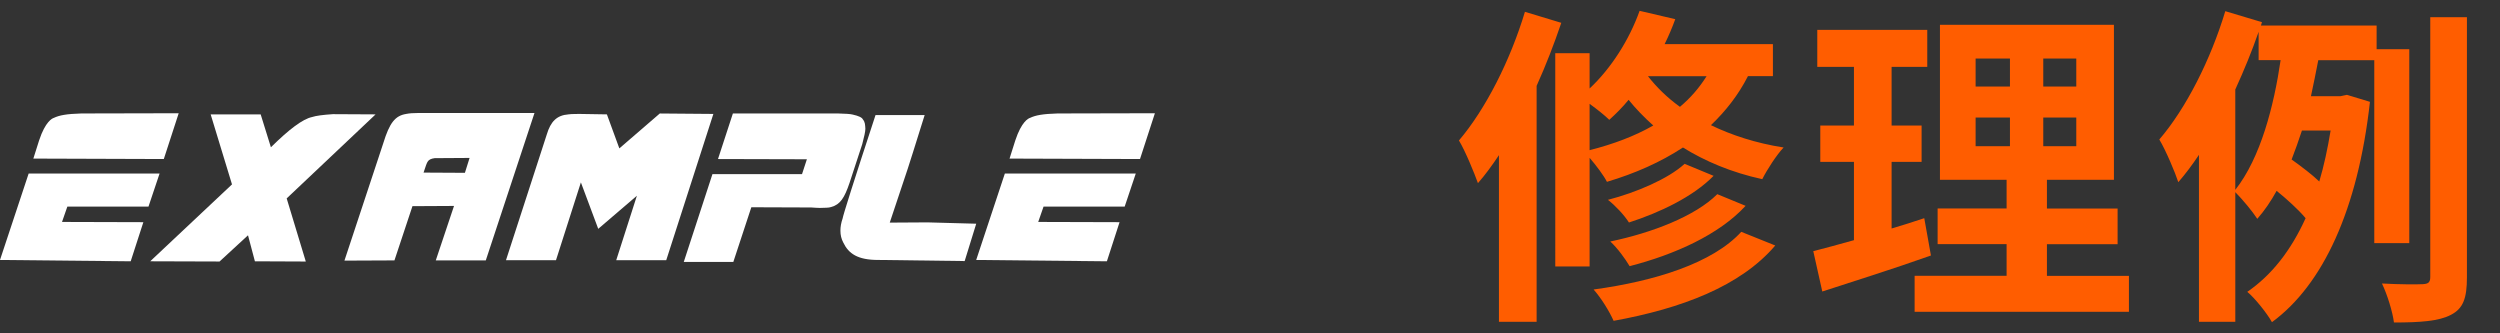
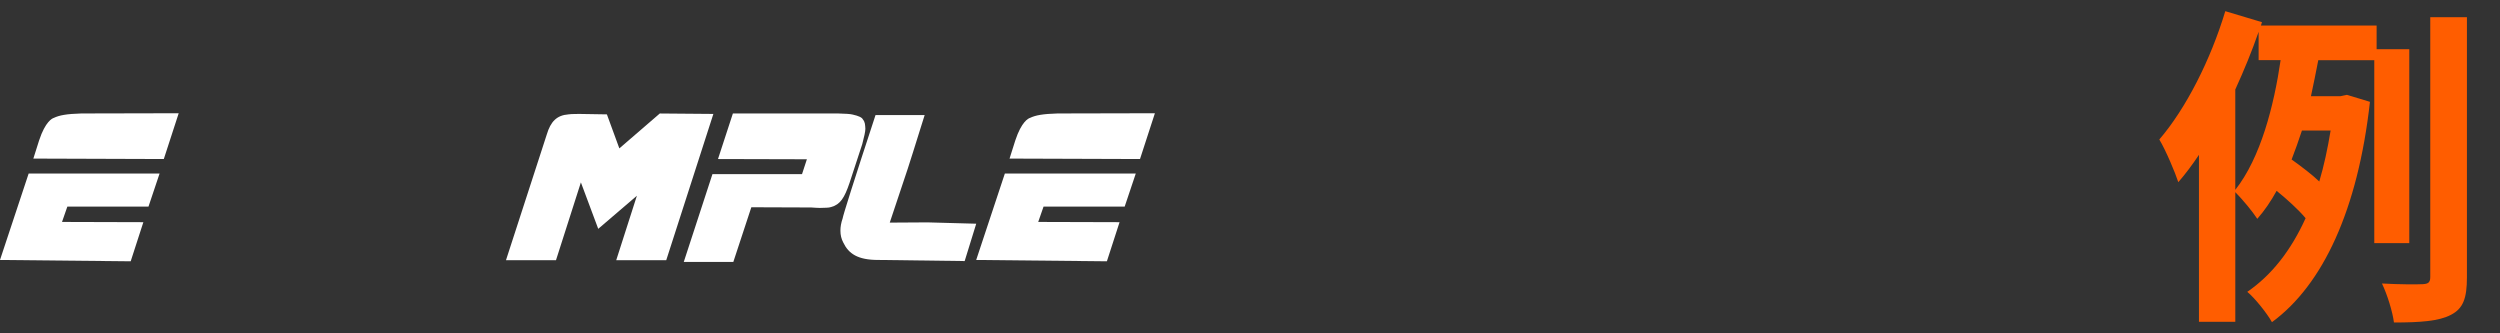
<svg xmlns="http://www.w3.org/2000/svg" id="_レイヤー_1" version="1.1" viewBox="0 0 225 30">
  <rect x="0" y="0" width="225" height="30" fill="#333333" stroke="none" />
  <defs>
    <style>
      .st0 {
        fill: #fff;
      }

      .st1 {
        fill: #ff5d00;
      }
    </style>
  </defs>
  <g>
    <path class="st0" d="M0,23.396l2.58-7.781h11.783l-1,2.98h-7.302l-.48,1.38,7.321.021-1.14,3.521-11.763-.12ZM3.001,14.273l.52-1.64c.561-1.7,1.181-1.98,1.32-2.021.5-.24,1.141-.36,2.48-.4l8.762-.02-1.34,4.121-11.742-.04Z" />
-     <path class="st0" d="M22.941,23.516l-.62-2.34-2.561,2.36-6.241-.02,7.361-6.921-1.92-6.301h4.501l.92,2.96c1.641-1.62,2.86-2.541,3.701-2.72.359-.12.979-.2,1.88-.26l3.841.02-8.002,7.562,1.721,5.681-4.581-.02Z" />
-     <path class="st0" d="M34.5,12.874c.56-1.821,1.06-2.46,2.061-2.621.3-.06.64-.08,1-.08h10.542l-4.381,13.263h-4.501l1.641-4.901-3.741.02-1.62,4.881-4.501.02,3.501-10.582ZM42.262,14.214l-3.141.02c-.32.04-.521.141-.62.3-.101.14-.181.4-.381,1l3.722.02.42-1.34Z" />
    <path class="st0" d="M55.461,23.416l1.86-5.801-3.48,2.981-1.561-4.181-2.24,7.001h-4.501l3.681-11.342c.34-1.12.88-1.7,1.94-1.78.061-.02.38-.04.96-.04l2.501.04,1.12,3.061,3.641-3.141,4.821.04-4.241,13.163h-4.501Z" />
    <path class="st0" d="M61.539,23.576l2.58-7.902h8.062l.439-1.34-8.001-.021,1.34-4.101h9.462c.66.02,1.101.04,1.32.1.54.12.84.26.92.44.2.24.2.48.221.84,0,.24-.101.7-.28,1.38l-1.141,3.48c-.46,1.36-.84,1.96-1.66,2.181-.24.08-.52.06-1.021.08-.199,0-.46-.021-.76-.04l-5.401-.02-1.62,4.921h-4.461Z" />
    <path class="st0" d="M79.039,23.396c-1.84,0-2.66-.56-3.141-1.56-.18-.34-.26-.68-.26-1.081,0-.34.06-.7.2-1.1.02-.22,1-3.341,2.96-9.302h4.422c-1.961,6.261-1.041,3.361-3.142,9.682l3.401-.021,4.381.12-1.04,3.361-7.782-.1Z" />
    <path class="st0" d="M87.858,23.396l2.58-7.781h11.783l-1,2.98h-7.302l-.48,1.38,7.321.021-1.14,3.521-11.763-.12ZM90.859,14.273l.52-1.64c.561-1.7,1.181-1.98,1.32-2.021.5-.24,1.141-.36,2.48-.4l8.762-.02-1.34,4.121-11.742-.04Z" />
  </g>
  <g>
-     <path class="st1" d="M140.516,2.056c-.63,1.86-1.38,3.81-2.22,5.669v21.239h-3.391v-15c-.6.9-1.229,1.77-1.89,2.52-.3-.84-1.14-2.91-1.71-3.84,2.4-2.82,4.62-7.2,5.939-11.58l3.271.99ZM157.314,6.855c-.87,1.71-2.01,3.149-3.33,4.41,1.86.9,4.051,1.62,6.54,2.01-.63.66-1.5,2.01-1.92,2.85-2.76-.6-5.159-1.62-7.14-2.85-2.01,1.32-4.319,2.34-6.84,3.09-.27-.54-.96-1.47-1.56-2.16v9.779h-3.09V4.785h3.09v3.18c1.95-1.83,3.569-4.38,4.5-6.99l3.21.75c-.271.75-.601,1.53-.96,2.25h9.749v2.88h-2.25ZM143.065,13.515c2.13-.54,4.05-1.26,5.729-2.22-.84-.75-1.59-1.53-2.22-2.31-.54.66-1.14,1.26-1.74,1.8-.39-.39-1.109-.96-1.77-1.44v4.17ZM159.774,22.095c-3.12,3.66-8.43,5.67-14.549,6.78-.391-.87-1.11-2.04-1.801-2.82,5.521-.75,10.71-2.37,13.29-5.19l3.06,1.23ZM154.225,15.825c-1.859,1.89-4.829,3.3-7.619,4.2-.42-.66-1.2-1.5-1.891-2.04,2.55-.66,5.43-1.89,6.9-3.24l2.609,1.08ZM157.104,18.525c-2.37,2.58-6.359,4.38-10.439,5.43-.39-.66-1.109-1.65-1.74-2.22,3.75-.78,7.65-2.28,9.63-4.26l2.55,1.05ZM148.315,6.855c.75.96,1.71,1.92,2.88,2.76.96-.81,1.739-1.71,2.399-2.76h-5.279Z" />
-     <path class="st1" d="M173.785,22.995c-3.3,1.17-6.899,2.31-9.779,3.24l-.811-3.63c1.051-.27,2.28-.6,3.66-.99v-7.05h-3.029v-3.27h3.029v-5.28h-3.3v-3.33h9.899v3.33h-3.21v5.28h2.7v3.27h-2.7v6c.99-.3,1.98-.6,2.94-.93l.6,3.36ZM191.604,24.825v3.24h-19.289v-3.24h8.279v-2.85h-6.209v-3.21h6.209v-2.58h-5.999V2.235h15.659v13.95h-6.03v2.58h6.36v3.21h-6.36v2.85h7.38ZM177.805,7.785h3.091v-2.52h-3.091v2.52ZM177.805,13.155h3.091v-2.58h-3.091v2.58ZM186.865,5.265h-2.971v2.52h2.971v-2.52ZM186.865,10.575h-2.971v2.58h2.971v-2.58Z" />
    <path class="st1" d="M213.685,21.885V5.415h-5.039c-.21,1.05-.42,2.16-.66,3.24h2.67l.569-.12,2.07.63c-1.08,9.689-4.229,16.47-8.819,19.829-.45-.81-1.561-2.189-2.22-2.729,2.189-1.5,3.93-3.72,5.249-6.63-.63-.75-1.68-1.71-2.609-2.46-.51.93-1.08,1.77-1.74,2.52-.45-.69-1.35-1.77-1.979-2.4v11.669h-3.271v-15.029c-.6.9-1.229,1.74-1.859,2.46-.271-.84-1.141-2.91-1.71-3.84,2.399-2.79,4.62-7.17,5.939-11.55l3.3.99-.09.3h10.409v2.13h2.94v17.459h-3.15ZM201.176,17.085c2.279-2.88,3.479-7.56,4.079-11.67h-1.979v-2.55c-.6,1.74-1.32,3.48-2.1,5.19v9.03ZM207.175,11.745c-.3.9-.6,1.77-.93,2.61.84.6,1.8,1.32,2.49,1.98.42-1.41.75-2.94,1.02-4.59h-2.58ZM222.024,1.545v23.399c0,1.89-.33,2.82-1.439,3.39-1.08.57-2.76.69-5.13.69-.12-.96-.601-2.52-1.08-3.51,1.62.09,3.149.09,3.689.06.48-.03.66-.15.66-.66V1.545h3.3Z" />
  </g>
</svg>